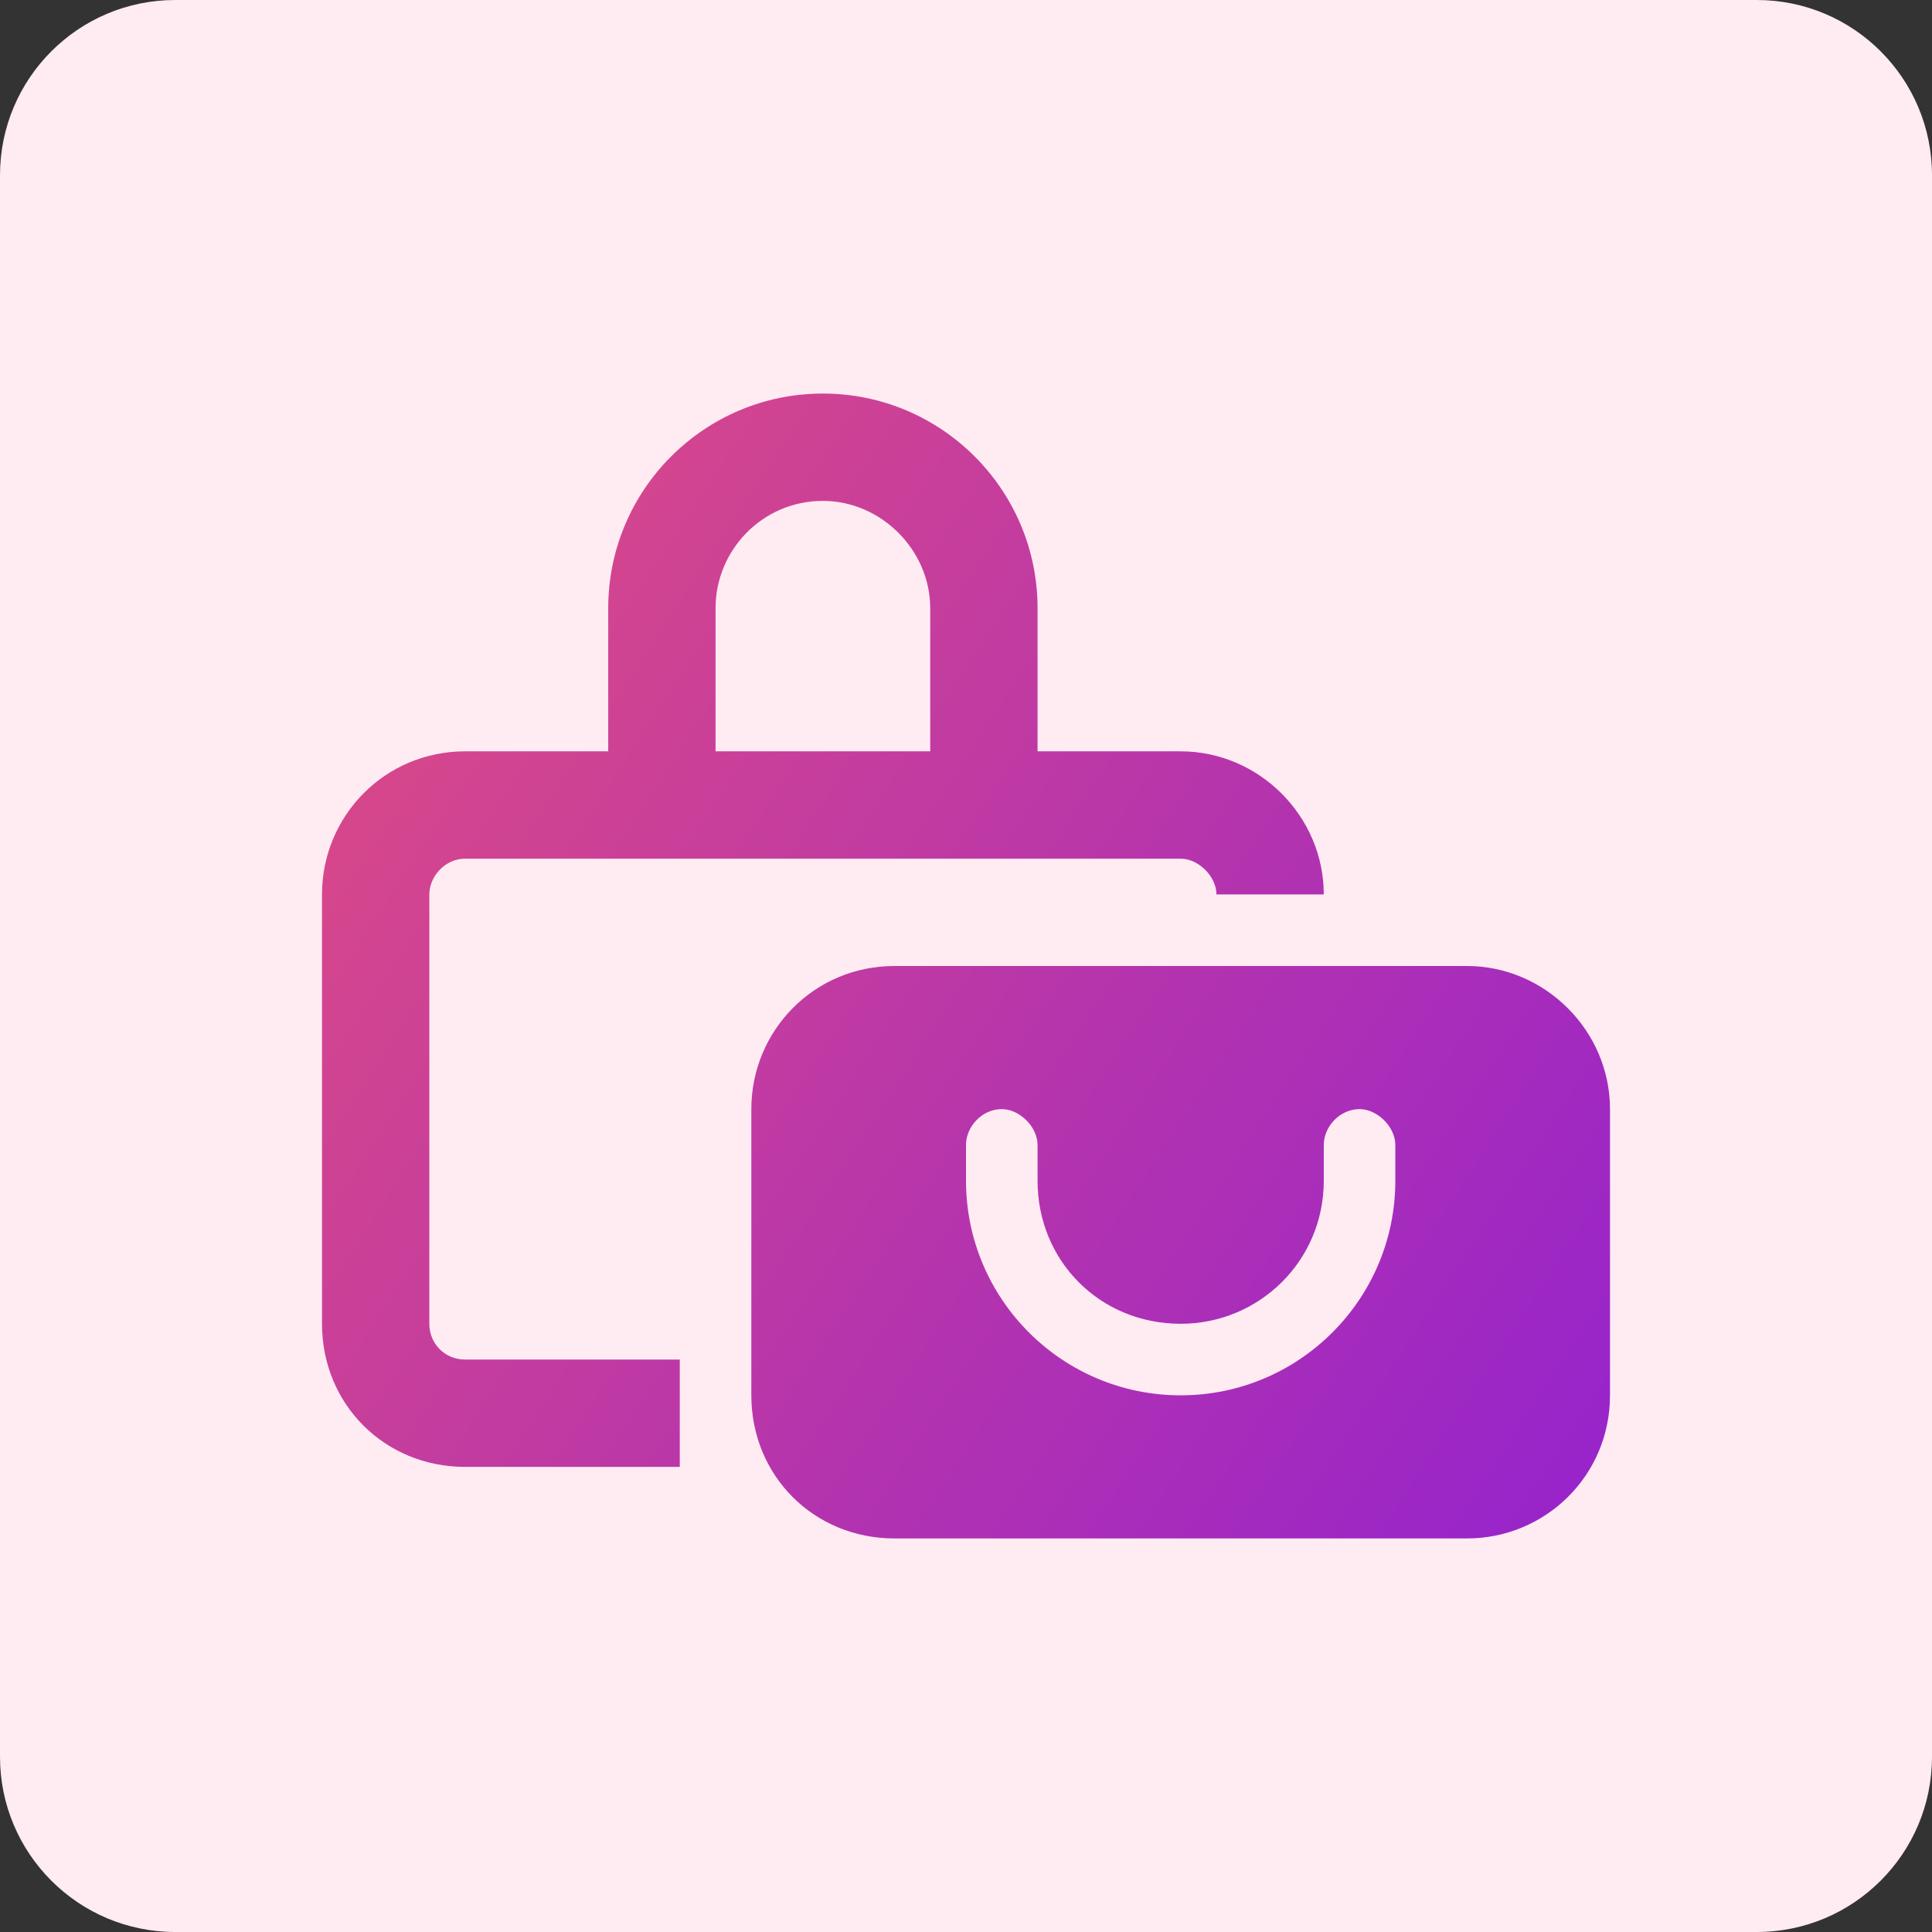
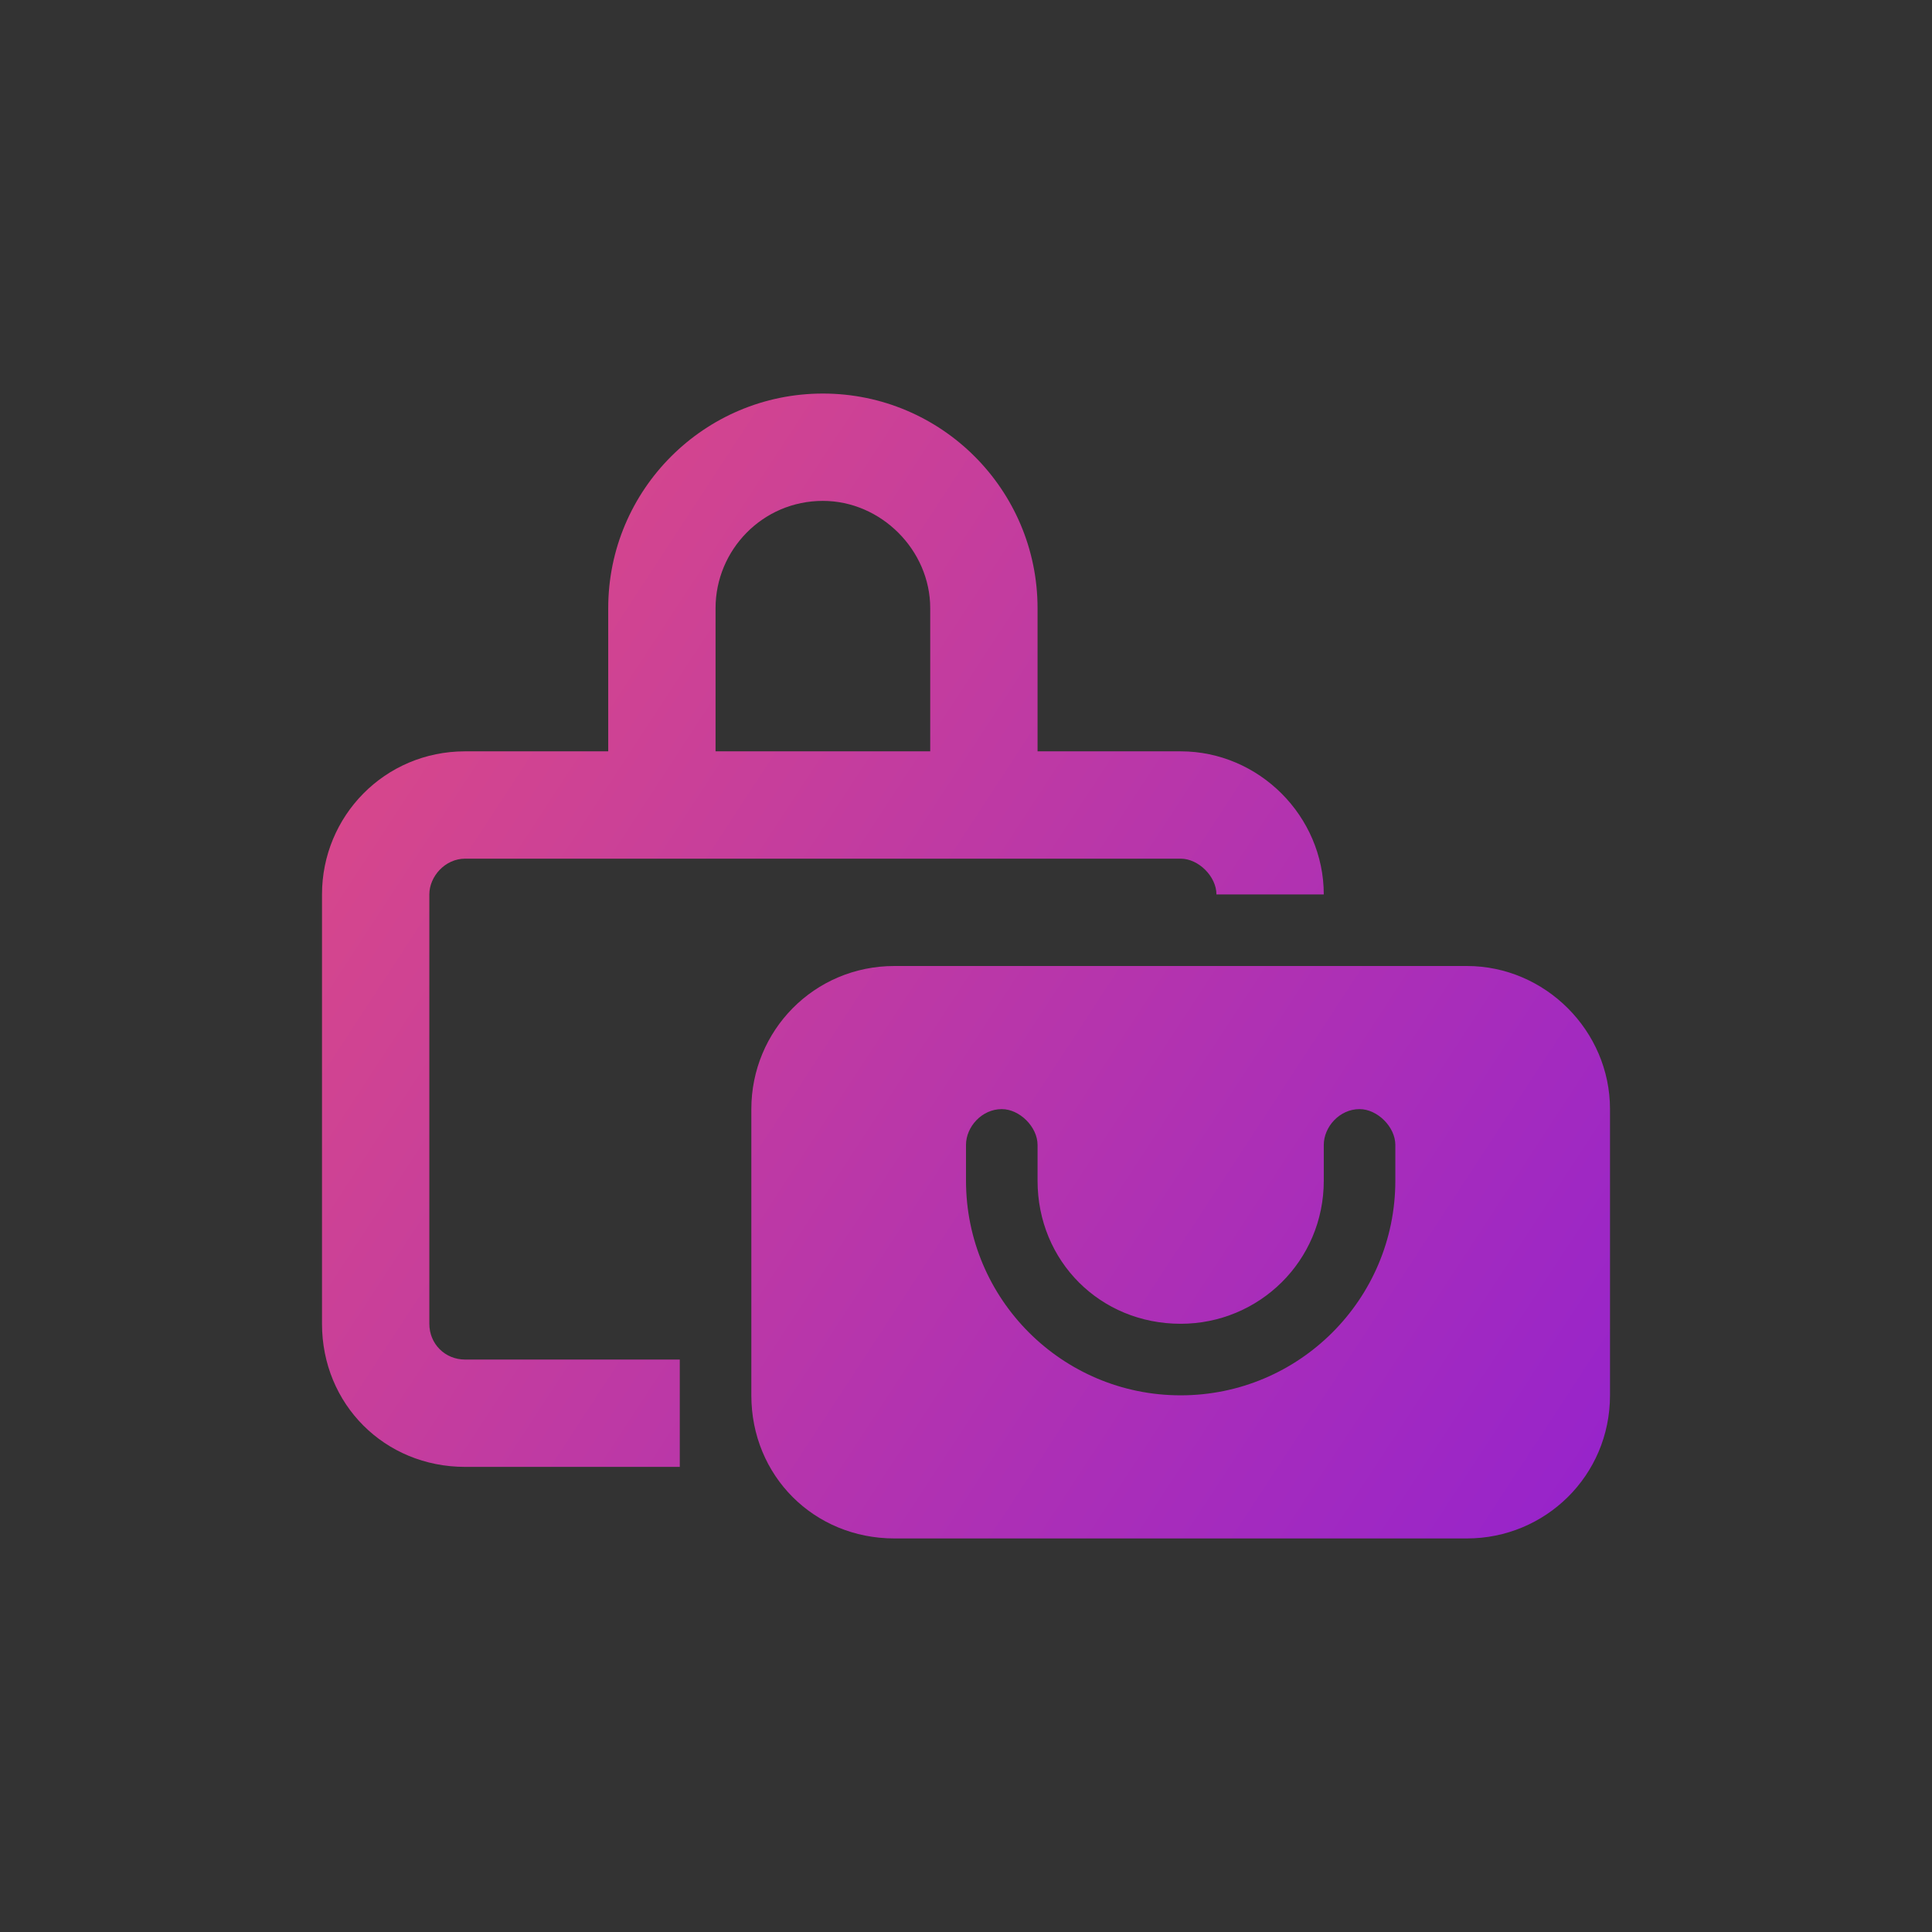
<svg xmlns="http://www.w3.org/2000/svg" width="54" height="54" viewBox="0 0 54 54" fill="none">
  <rect x="0" y="0" width="54" height="54" fill="#333333" stroke="none" />
-   <path d="M1.38202e-08 4.898C6.18752e-09 2.193 2.193 0 4.898 0L49.102 0C51.807 0 54 2.193 54 4.898L54 49.102C54 51.807 51.807 54 49.102 54L4.898 54C2.193 54 1.46172e-07 51.807 1.38539e-07 49.102L1.38202e-08 4.898Z" fill="#FFEBF2" />
-   <path d="M20 17V21H26V17C26 15.375 24.625 14 23 14C21.312 14 20 15.375 20 17ZM17 21V17C17 13.688 19.688 11 23 11C26.312 11 29 13.688 29 17V21H33C35.188 21 37 22.812 37 25H34C34 24.5 33.5 24 33 24H13C12.438 24 12 24.5 12 25V37C12 37.562 12.438 38 13 38H19V41H13C10.75 41 9 39.25 9 37V25C9 22.812 10.75 21 13 21H17ZM25 27H41C43.188 27 45 28.812 45 31V39C45 41.25 43.188 43 41 43H25C22.75 43 21 41.25 21 39V31C21 28.812 22.75 27 25 27ZM29 32C29 31.5 28.5 31 28 31C27.438 31 27 31.5 27 32V33C27 36.312 29.688 39 33 39C36.312 39 39 36.312 39 33V32C39 31.5 38.5 31 38 31C37.438 31 37 31.5 37 32V33C37 35.25 35.188 37 33 37C30.75 37 29 35.25 29 33V32Z" fill="url(#paint0_linear_5596_863)" />
+   <path d="M20 17V21H26V17C26 15.375 24.625 14 23 14C21.312 14 20 15.375 20 17ZM17 21V17C17 13.688 19.688 11 23 11C26.312 11 29 13.688 29 17V21H33C35.188 21 37 22.812 37 25H34C34 24.5 33.5 24 33 24H13C12.438 24 12 24.5 12 25V37C12 37.562 12.438 38 13 38H19V41H13C10.75 41 9 39.25 9 37V25C9 22.812 10.75 21 13 21H17M25 27H41C43.188 27 45 28.812 45 31V39C45 41.25 43.188 43 41 43H25C22.75 43 21 41.25 21 39V31C21 28.812 22.75 27 25 27ZM29 32C29 31.5 28.5 31 28 31C27.438 31 27 31.5 27 32V33C27 36.312 29.688 39 33 39C36.312 39 39 36.312 39 33V32C39 31.5 38.5 31 38 31C37.438 31 37 31.5 37 32V33C37 35.25 35.188 37 33 37C30.75 37 29 35.25 29 33V32Z" fill="url(#paint0_linear_5596_863)" />
  <defs>
    <linearGradient id="paint0_linear_5596_863" x1="9.505" y1="13.717" x2="47.481" y2="38.566" gradientUnits="userSpaceOnUse">
      <stop stop-color="#DE4B84" />
      <stop offset="1" stop-color="#9623CC" />
    </linearGradient>
  </defs>
</svg>